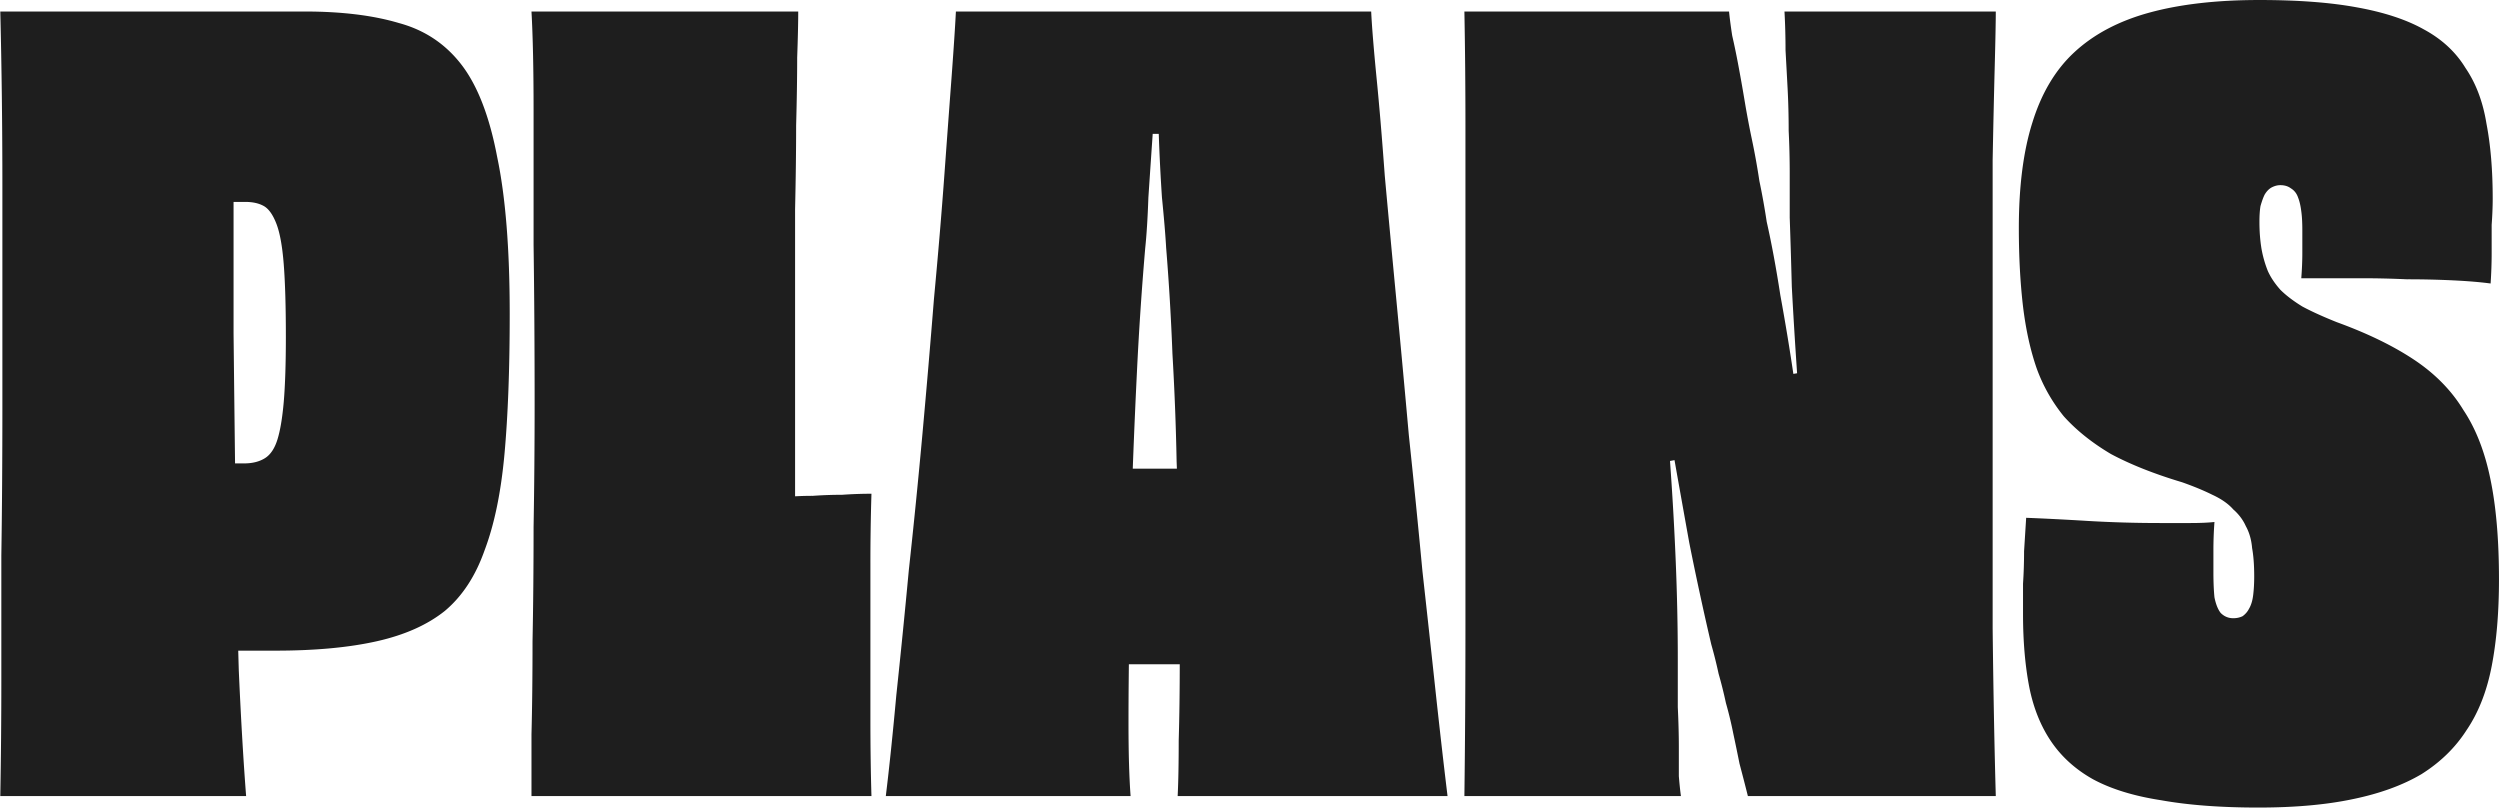
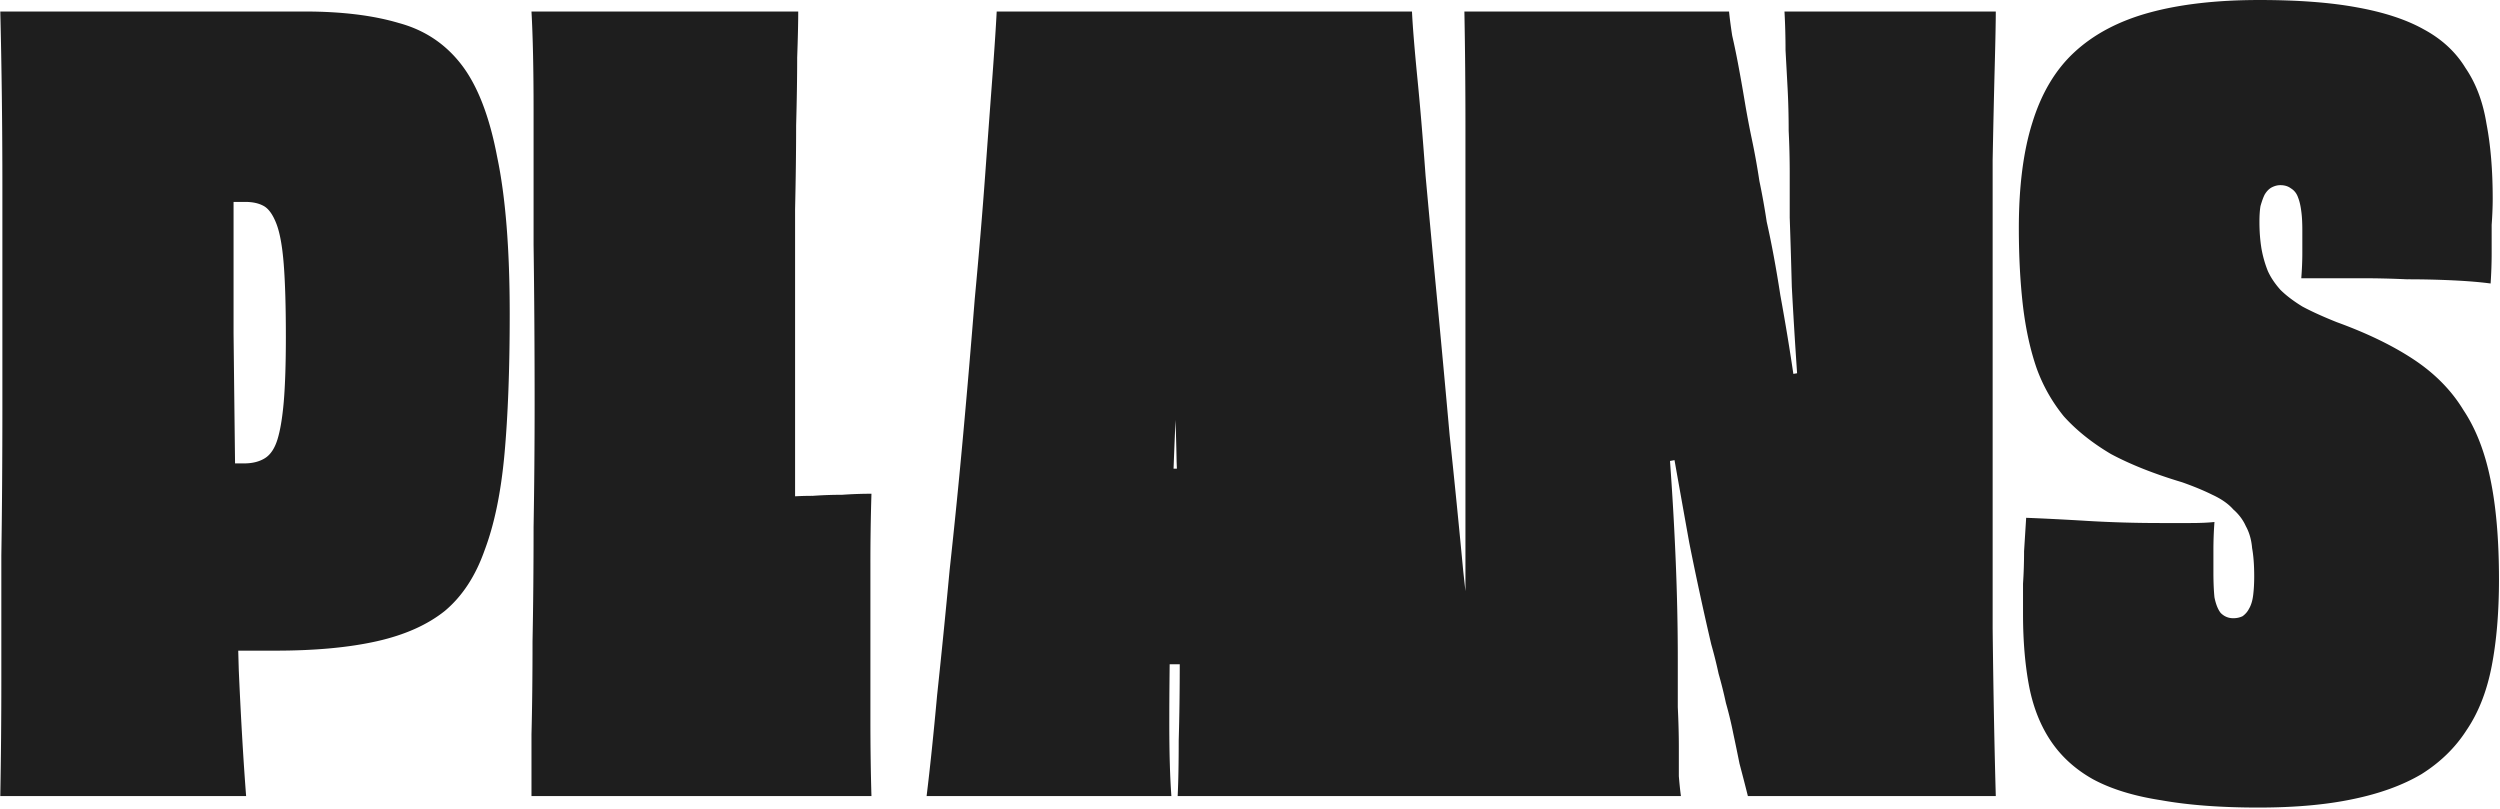
<svg xmlns="http://www.w3.org/2000/svg" width="760" height="246" fill="none" viewBox="0 0 760 246">
-   <path fill="#1E1E1E" d="M74.818 242H.088c.212-11.66.318-23.32.318-34.98v-38.16c.212-13.78.318-29.15.318-46.11V57.242C.724 38.586.512 20.672.088 3.5h92.538c11.236 0 20.776 1.166 28.62 3.498 7.844 2.12 14.204 6.36 19.08 12.72 4.876 6.36 8.48 15.688 10.812 27.984 2.544 12.084 3.816 27.984 3.816 47.7 0 16.748-.53 30.952-1.59 42.612s-3.074 21.412-6.042 29.256c-2.756 7.844-6.784 13.992-12.084 18.444-5.3 4.24-12.19 7.314-20.67 9.222-8.48 1.908-18.762 2.862-30.846 2.862H71.32a23.174 23.174 0 0 0-3.816-.318l.318-56.922h1.908c.636 0 1.166.106 1.59.318h2.862c2.544 0 4.664-.53 6.36-1.59 1.696-1.06 2.968-2.968 3.816-5.724.848-2.756 1.484-6.572 1.908-11.448.424-5.088.636-11.66.636-19.716 0-9.116-.212-16.43-.636-21.942-.424-5.512-1.166-9.646-2.226-12.402-1.06-2.756-2.332-4.558-3.816-5.406-1.484-.848-3.392-1.272-5.724-1.272h-2.862c-1.06 0-2.332.106-3.816.318h-4.134c-1.484 0-2.862.106-4.134.318-1.272 0-2.332.106-3.18.318l14.628-19.716v58.83c.212 19.08.424 37.312.636 54.696.212 17.172.53 33.072.954 47.7.636 14.416 1.378 27.136 2.226 38.16ZM264.922 242h-103.35v-18.762c.212-8.268.318-17.702.318-28.302.212-10.812.318-22.366.318-34.662.212-12.296.318-24.804.318-37.524 0-16.96-.106-33.072-.318-48.336V33.392c0-12.296-.212-22.26-.636-29.892h81.09c0 3.392-.106 8.056-.318 13.992 0 5.936-.106 12.826-.318 20.67 0 7.632-.106 16.112-.318 25.44v95.718c.212 6.36.318 12.508.318 18.444v14.628l-10.176-41.34h7.314a95.788 95.788 0 0 1 7.95-.318c2.968-.212 5.936-.318 8.904-.318 2.968-.212 5.936-.318 8.904-.318a694.042 694.042 0 0 0-.318 21.624v47.064c0 8.268.106 16.006.318 23.214ZM304.585 141.83c3.18 0 6.678.106 10.494.318h12.72c4.452 0 8.692.106 12.72.318H386.947a432.93 432.93 0 0 0 10.176-.636l1.59 60.738c-3.604-.212-7.632-.318-12.084-.318-4.24-.212-8.48-.318-12.72-.318H328.753c-4.24 0-8.586.106-13.038.318-4.24 0-8.162.106-11.766.318l.636-60.738ZM440.053 242h-82.044c.212-4.24.318-9.858.318-16.854.212-7.208.318-15.264.318-24.168 0-9.116-.106-18.762-.318-28.938 0-10.388-.212-20.988-.636-31.8a829.287 829.287 0 0 0-1.272-32.754 748.507 748.507 0 0 0-1.908-32.118c-.212-3.816-.636-8.904-1.272-15.264a585.384 585.384 0 0 1-.954-18.762c-.212-6.36-.53-11.448-.954-15.264l6.36 14.628h-12.402l6.042-14.628c-.212 3.816-.53 8.904-.954 15.264-.424 6.148-.848 12.402-1.272 18.762-.212 6.148-.53 11.236-.954 15.264a1016.688 1016.688 0 0 0-2.544 38.16 2372.56 2372.56 0 0 0-1.59 38.796 17264.64 17264.64 0 0 1-.636 36.57c-.212 11.448-.318 21.73-.318 30.846s.212 16.536.636 22.26h-74.412c1.06-8.692 2.12-18.868 3.18-30.528a2901.905 2901.905 0 0 0 3.816-38.16 2272.851 2272.851 0 0 0 4.134-41.34 3593.826 3593.826 0 0 0 3.498-41.022c1.272-13.568 2.332-26.182 3.18-37.842.848-11.66 1.59-21.73 2.226-30.21.636-8.692 1.06-15.158 1.272-19.398h126.246c.212 4.452.742 11.024 1.59 19.716.848 8.48 1.696 18.55 2.544 30.21 1.06 11.66 2.226 24.168 3.498 37.524a7369.075 7369.075 0 0 1 3.816 41.34 3409.197 3409.197 0 0 1 4.134 41.34 9732.63 9732.63 0 0 1 4.134 37.842c1.272 11.66 2.438 21.836 3.498 30.528ZM445.176 242c.212-16.324.318-33.92.318-52.788V38.48c0-12.084-.106-23.744-.318-34.98h80.454c.212 2.12.53 4.558.954 7.314.636 2.756 1.272 5.83 1.908 9.222a544.864 544.864 0 0 1 1.908 10.812 282.966 282.966 0 0 0 2.226 11.766c.848 4.028 1.59 8.162 2.226 12.402.848 4.028 1.59 8.162 2.226 12.402 1.484 6.572 2.862 13.992 4.134 22.26a691.363 691.363 0 0 1 4.134 25.122 546.605 546.605 0 0 1 3.18 26.076l-6.36-26.712 7.632-1.272-1.59 28.62c-.636-9.54-1.272-18.974-1.908-28.302-.636-9.328-1.166-18.02-1.59-26.076-.212-8.056-.424-15.052-.636-20.988V52.79c0-4.452-.106-8.798-.318-13.038 0-4.452-.106-8.692-.318-12.72-.212-4.028-.424-7.95-.636-11.766 0-4.028-.106-7.95-.318-11.766h64.236c0 2.968-.106 8.48-.318 16.536-.212 8.056-.424 17.596-.636 28.62V191.12c.212 18.868.53 35.828.954 50.88h-75.366a652.079 652.079 0 0 0-2.544-9.858 688.068 688.068 0 0 0-1.908-9.222 117.298 117.298 0 0 0-2.226-9.222 136.56 136.56 0 0 0-2.226-8.904 136.56 136.56 0 0 0-2.226-8.904 971.356 971.356 0 0 1-6.678-30.846 9537.797 9537.797 0 0 1-5.724-32.118 5160.288 5160.288 0 0 0-5.088-31.8l9.54 38.16-8.586 1.59.954-40.704c1.272 13.356 2.226 25.864 2.862 37.524.848 11.448 1.484 22.366 1.908 32.754.424 10.176.636 20.14.636 29.892v14.628c.212 4.452.318 8.48.318 12.084v8.904c.212 2.544.424 4.558.636 6.042h-65.826ZM678.919 187.94c1.06 0 2.014-.212 2.862-.636.848-.636 1.484-1.378 1.908-2.226.636-1.06 1.06-2.438 1.272-4.134.212-1.696.318-3.604.318-5.724 0-3.392-.212-6.254-.636-8.586-.212-2.544-.848-4.77-1.908-6.678-.848-1.908-2.12-3.604-3.816-5.088-1.484-1.696-3.604-3.18-6.36-4.452-2.544-1.272-5.618-2.544-9.222-3.816-8.48-2.544-15.688-5.406-21.624-8.586-5.724-3.392-10.494-7.208-14.31-11.448-3.604-4.452-6.36-9.328-8.268-14.628-1.908-5.512-3.286-11.766-4.134-18.762-.848-7.208-1.272-15.158-1.272-23.85 0-12.72 1.378-23.426 4.134-32.118 2.756-8.904 6.996-16.006 12.72-21.306 5.936-5.512 13.568-9.54 22.896-12.084 9.328-2.544 20.458-3.816 33.39-3.816 11.66 0 21.518.742 29.574 2.226 8.268 1.484 15.052 3.71 20.352 6.678 5.512 2.968 9.752 6.89 12.72 11.766 3.18 4.664 5.3 10.282 6.36 16.854 1.272 6.572 1.908 14.204 1.908 22.896 0 2.332-.106 4.982-.318 7.95v8.586c0 2.968-.106 6.042-.318 9.222-3.18-.424-6.996-.742-11.448-.954a294.561 294.561 0 0 0-13.992-.318c-4.664-.212-9.01-.318-13.038-.318h-19.08c.212-2.756.318-5.3.318-7.632v-6.996c0-2.332-.106-4.24-.318-5.724-.212-1.696-.53-3.074-.954-4.134-.424-1.272-1.166-2.226-2.226-2.862-.848-.636-1.908-.954-3.18-.954-.848 0-1.696.212-2.544.636-.848.424-1.59 1.166-2.226 2.226-.424.848-.848 2.014-1.272 3.498-.212 1.272-.318 2.862-.318 4.77 0 2.968.212 5.724.636 8.268a34.593 34.593 0 0 0 1.908 6.678c.848 1.908 2.12 3.816 3.816 5.724 1.696 1.696 3.922 3.392 6.678 5.088 2.756 1.484 6.254 3.074 10.494 4.77 9.328 3.392 17.172 7.208 23.532 11.448 6.36 4.24 11.342 9.328 14.946 15.264 3.816 5.724 6.572 12.826 8.268 21.306 1.696 8.268 2.544 18.338 2.544 30.21 0 9.964-.742 18.762-2.226 26.394-1.484 7.632-4.028 14.098-7.632 19.398-3.392 5.3-7.95 9.752-13.674 13.356-5.724 3.392-12.72 5.936-20.988 7.632-8.056 1.696-17.596 2.544-28.62 2.544-11.448 0-21.306-.742-29.574-2.226-8.268-1.272-15.158-3.392-20.67-6.36-5.3-2.968-9.54-6.784-12.72-11.448-3.18-4.664-5.406-10.176-6.678-16.536-1.272-6.572-1.908-13.992-1.908-22.26v-9.222c.212-3.18.318-6.466.318-9.858l.636-10.176c5.512.212 11.766.53 18.762.954 7.208.424 14.522.636 21.942.636h9.222c2.968 0 5.406-.106 7.314-.318a116.557 116.557 0 0 0-.318 8.268v6.996c0 2.968.106 5.512.318 7.632.424 2.12 1.06 3.71 1.908 4.77 1.06 1.06 2.332 1.59 3.816 1.59Z" />
+   <path fill="#1E1E1E" d="M74.818 242H.088c.212-11.66.318-23.32.318-34.98v-38.16c.212-13.78.318-29.15.318-46.11V57.242C.724 38.586.512 20.672.088 3.5h92.538c11.236 0 20.776 1.166 28.62 3.498 7.844 2.12 14.204 6.36 19.08 12.72 4.876 6.36 8.48 15.688 10.812 27.984 2.544 12.084 3.816 27.984 3.816 47.7 0 16.748-.53 30.952-1.59 42.612s-3.074 21.412-6.042 29.256c-2.756 7.844-6.784 13.992-12.084 18.444-5.3 4.24-12.19 7.314-20.67 9.222-8.48 1.908-18.762 2.862-30.846 2.862H71.32a23.174 23.174 0 0 0-3.816-.318l.318-56.922h1.908c.636 0 1.166.106 1.59.318h2.862c2.544 0 4.664-.53 6.36-1.59 1.696-1.06 2.968-2.968 3.816-5.724.848-2.756 1.484-6.572 1.908-11.448.424-5.088.636-11.66.636-19.716 0-9.116-.212-16.43-.636-21.942-.424-5.512-1.166-9.646-2.226-12.402-1.06-2.756-2.332-4.558-3.816-5.406-1.484-.848-3.392-1.272-5.724-1.272h-2.862c-1.06 0-2.332.106-3.816.318h-4.134c-1.484 0-2.862.106-4.134.318-1.272 0-2.332.106-3.18.318l14.628-19.716v58.83c.212 19.08.424 37.312.636 54.696.212 17.172.53 33.072.954 47.7.636 14.416 1.378 27.136 2.226 38.16ZM264.922 242h-103.35v-18.762c.212-8.268.318-17.702.318-28.302.212-10.812.318-22.366.318-34.662.212-12.296.318-24.804.318-37.524 0-16.96-.106-33.072-.318-48.336V33.392c0-12.296-.212-22.26-.636-29.892h81.09c0 3.392-.106 8.056-.318 13.992 0 5.936-.106 12.826-.318 20.67 0 7.632-.106 16.112-.318 25.44v95.718c.212 6.36.318 12.508.318 18.444v14.628l-10.176-41.34h7.314a95.788 95.788 0 0 1 7.95-.318c2.968-.212 5.936-.318 8.904-.318 2.968-.212 5.936-.318 8.904-.318a694.042 694.042 0 0 0-.318 21.624v47.064c0 8.268.106 16.006.318 23.214ZM304.585 141.83c3.18 0 6.678.106 10.494.318h12.72c4.452 0 8.692.106 12.72.318H386.947a432.93 432.93 0 0 0 10.176-.636l1.59 60.738c-3.604-.212-7.632-.318-12.084-.318-4.24-.212-8.48-.318-12.72-.318H328.753c-4.24 0-8.586.106-13.038.318-4.24 0-8.162.106-11.766.318l.636-60.738ZM440.053 242h-82.044c.212-4.24.318-9.858.318-16.854.212-7.208.318-15.264.318-24.168 0-9.116-.106-18.762-.318-28.938 0-10.388-.212-20.988-.636-31.8a829.287 829.287 0 0 0-1.272-32.754 748.507 748.507 0 0 0-1.908-32.118c-.212-3.816-.636-8.904-1.272-15.264a585.384 585.384 0 0 1-.954-18.762c-.212-6.36-.53-11.448-.954-15.264l6.36 14.628l6.042-14.628c-.212 3.816-.53 8.904-.954 15.264-.424 6.148-.848 12.402-1.272 18.762-.212 6.148-.53 11.236-.954 15.264a1016.688 1016.688 0 0 0-2.544 38.16 2372.56 2372.56 0 0 0-1.59 38.796 17264.64 17264.64 0 0 1-.636 36.57c-.212 11.448-.318 21.73-.318 30.846s.212 16.536.636 22.26h-74.412c1.06-8.692 2.12-18.868 3.18-30.528a2901.905 2901.905 0 0 0 3.816-38.16 2272.851 2272.851 0 0 0 4.134-41.34 3593.826 3593.826 0 0 0 3.498-41.022c1.272-13.568 2.332-26.182 3.18-37.842.848-11.66 1.59-21.73 2.226-30.21.636-8.692 1.06-15.158 1.272-19.398h126.246c.212 4.452.742 11.024 1.59 19.716.848 8.48 1.696 18.55 2.544 30.21 1.06 11.66 2.226 24.168 3.498 37.524a7369.075 7369.075 0 0 1 3.816 41.34 3409.197 3409.197 0 0 1 4.134 41.34 9732.63 9732.63 0 0 1 4.134 37.842c1.272 11.66 2.438 21.836 3.498 30.528ZM445.176 242c.212-16.324.318-33.92.318-52.788V38.48c0-12.084-.106-23.744-.318-34.98h80.454c.212 2.12.53 4.558.954 7.314.636 2.756 1.272 5.83 1.908 9.222a544.864 544.864 0 0 1 1.908 10.812 282.966 282.966 0 0 0 2.226 11.766c.848 4.028 1.59 8.162 2.226 12.402.848 4.028 1.59 8.162 2.226 12.402 1.484 6.572 2.862 13.992 4.134 22.26a691.363 691.363 0 0 1 4.134 25.122 546.605 546.605 0 0 1 3.18 26.076l-6.36-26.712 7.632-1.272-1.59 28.62c-.636-9.54-1.272-18.974-1.908-28.302-.636-9.328-1.166-18.02-1.59-26.076-.212-8.056-.424-15.052-.636-20.988V52.79c0-4.452-.106-8.798-.318-13.038 0-4.452-.106-8.692-.318-12.72-.212-4.028-.424-7.95-.636-11.766 0-4.028-.106-7.95-.318-11.766h64.236c0 2.968-.106 8.48-.318 16.536-.212 8.056-.424 17.596-.636 28.62V191.12c.212 18.868.53 35.828.954 50.88h-75.366a652.079 652.079 0 0 0-2.544-9.858 688.068 688.068 0 0 0-1.908-9.222 117.298 117.298 0 0 0-2.226-9.222 136.56 136.56 0 0 0-2.226-8.904 136.56 136.56 0 0 0-2.226-8.904 971.356 971.356 0 0 1-6.678-30.846 9537.797 9537.797 0 0 1-5.724-32.118 5160.288 5160.288 0 0 0-5.088-31.8l9.54 38.16-8.586 1.59.954-40.704c1.272 13.356 2.226 25.864 2.862 37.524.848 11.448 1.484 22.366 1.908 32.754.424 10.176.636 20.14.636 29.892v14.628c.212 4.452.318 8.48.318 12.084v8.904c.212 2.544.424 4.558.636 6.042h-65.826ZM678.919 187.94c1.06 0 2.014-.212 2.862-.636.848-.636 1.484-1.378 1.908-2.226.636-1.06 1.06-2.438 1.272-4.134.212-1.696.318-3.604.318-5.724 0-3.392-.212-6.254-.636-8.586-.212-2.544-.848-4.77-1.908-6.678-.848-1.908-2.12-3.604-3.816-5.088-1.484-1.696-3.604-3.18-6.36-4.452-2.544-1.272-5.618-2.544-9.222-3.816-8.48-2.544-15.688-5.406-21.624-8.586-5.724-3.392-10.494-7.208-14.31-11.448-3.604-4.452-6.36-9.328-8.268-14.628-1.908-5.512-3.286-11.766-4.134-18.762-.848-7.208-1.272-15.158-1.272-23.85 0-12.72 1.378-23.426 4.134-32.118 2.756-8.904 6.996-16.006 12.72-21.306 5.936-5.512 13.568-9.54 22.896-12.084 9.328-2.544 20.458-3.816 33.39-3.816 11.66 0 21.518.742 29.574 2.226 8.268 1.484 15.052 3.71 20.352 6.678 5.512 2.968 9.752 6.89 12.72 11.766 3.18 4.664 5.3 10.282 6.36 16.854 1.272 6.572 1.908 14.204 1.908 22.896 0 2.332-.106 4.982-.318 7.95v8.586c0 2.968-.106 6.042-.318 9.222-3.18-.424-6.996-.742-11.448-.954a294.561 294.561 0 0 0-13.992-.318c-4.664-.212-9.01-.318-13.038-.318h-19.08c.212-2.756.318-5.3.318-7.632v-6.996c0-2.332-.106-4.24-.318-5.724-.212-1.696-.53-3.074-.954-4.134-.424-1.272-1.166-2.226-2.226-2.862-.848-.636-1.908-.954-3.18-.954-.848 0-1.696.212-2.544.636-.848.424-1.59 1.166-2.226 2.226-.424.848-.848 2.014-1.272 3.498-.212 1.272-.318 2.862-.318 4.77 0 2.968.212 5.724.636 8.268a34.593 34.593 0 0 0 1.908 6.678c.848 1.908 2.12 3.816 3.816 5.724 1.696 1.696 3.922 3.392 6.678 5.088 2.756 1.484 6.254 3.074 10.494 4.77 9.328 3.392 17.172 7.208 23.532 11.448 6.36 4.24 11.342 9.328 14.946 15.264 3.816 5.724 6.572 12.826 8.268 21.306 1.696 8.268 2.544 18.338 2.544 30.21 0 9.964-.742 18.762-2.226 26.394-1.484 7.632-4.028 14.098-7.632 19.398-3.392 5.3-7.95 9.752-13.674 13.356-5.724 3.392-12.72 5.936-20.988 7.632-8.056 1.696-17.596 2.544-28.62 2.544-11.448 0-21.306-.742-29.574-2.226-8.268-1.272-15.158-3.392-20.67-6.36-5.3-2.968-9.54-6.784-12.72-11.448-3.18-4.664-5.406-10.176-6.678-16.536-1.272-6.572-1.908-13.992-1.908-22.26v-9.222c.212-3.18.318-6.466.318-9.858l.636-10.176c5.512.212 11.766.53 18.762.954 7.208.424 14.522.636 21.942.636h9.222c2.968 0 5.406-.106 7.314-.318a116.557 116.557 0 0 0-.318 8.268v6.996c0 2.968.106 5.512.318 7.632.424 2.12 1.06 3.71 1.908 4.77 1.06 1.06 2.332 1.59 3.816 1.59Z" />
</svg>